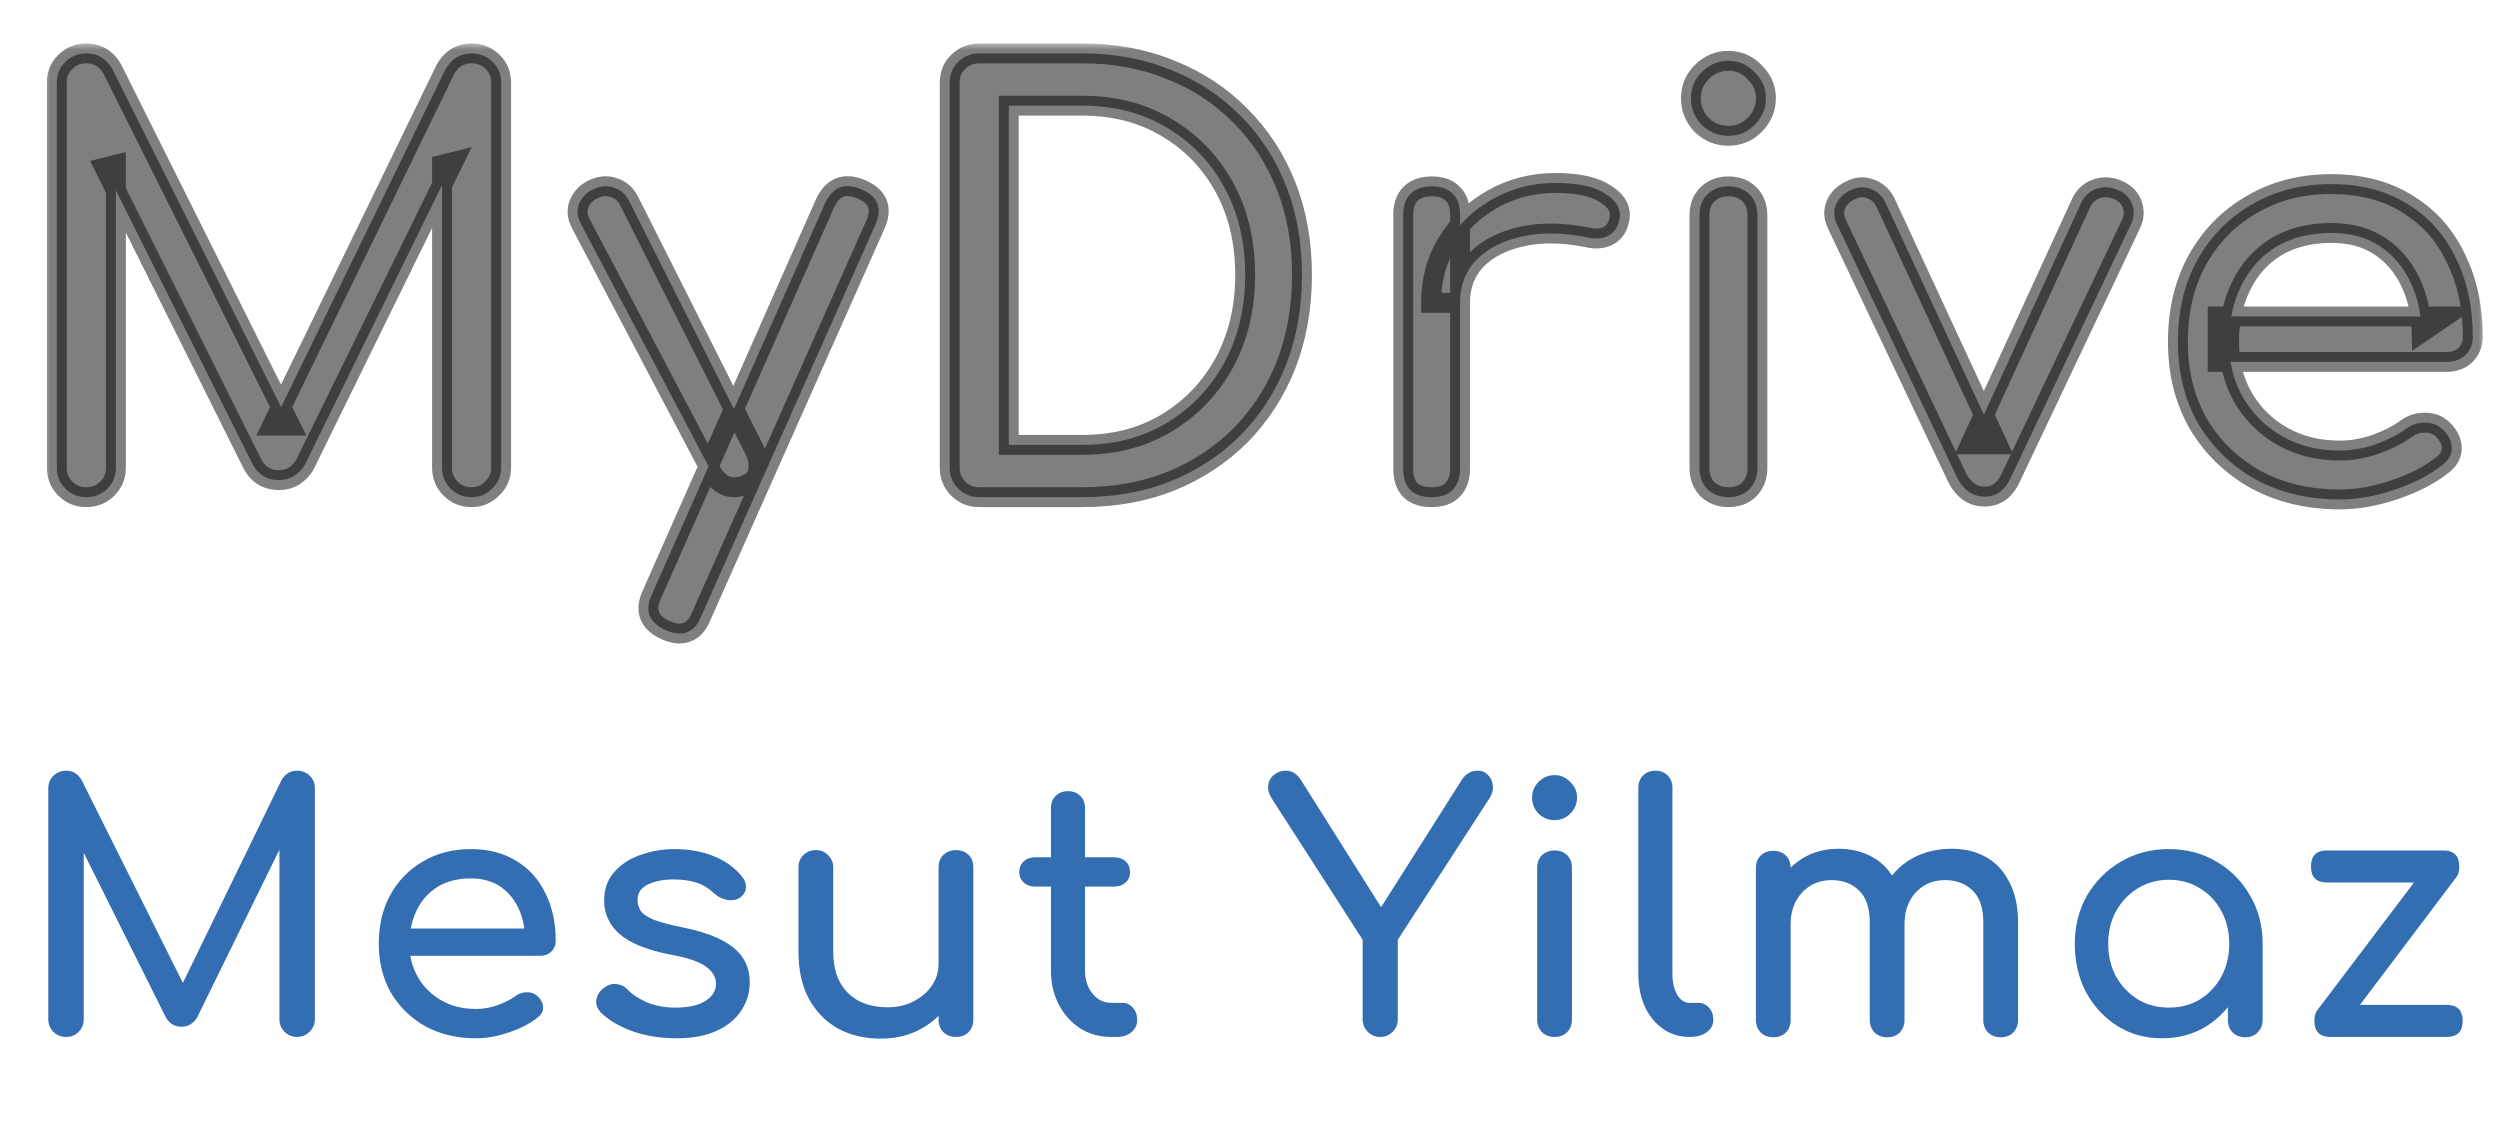
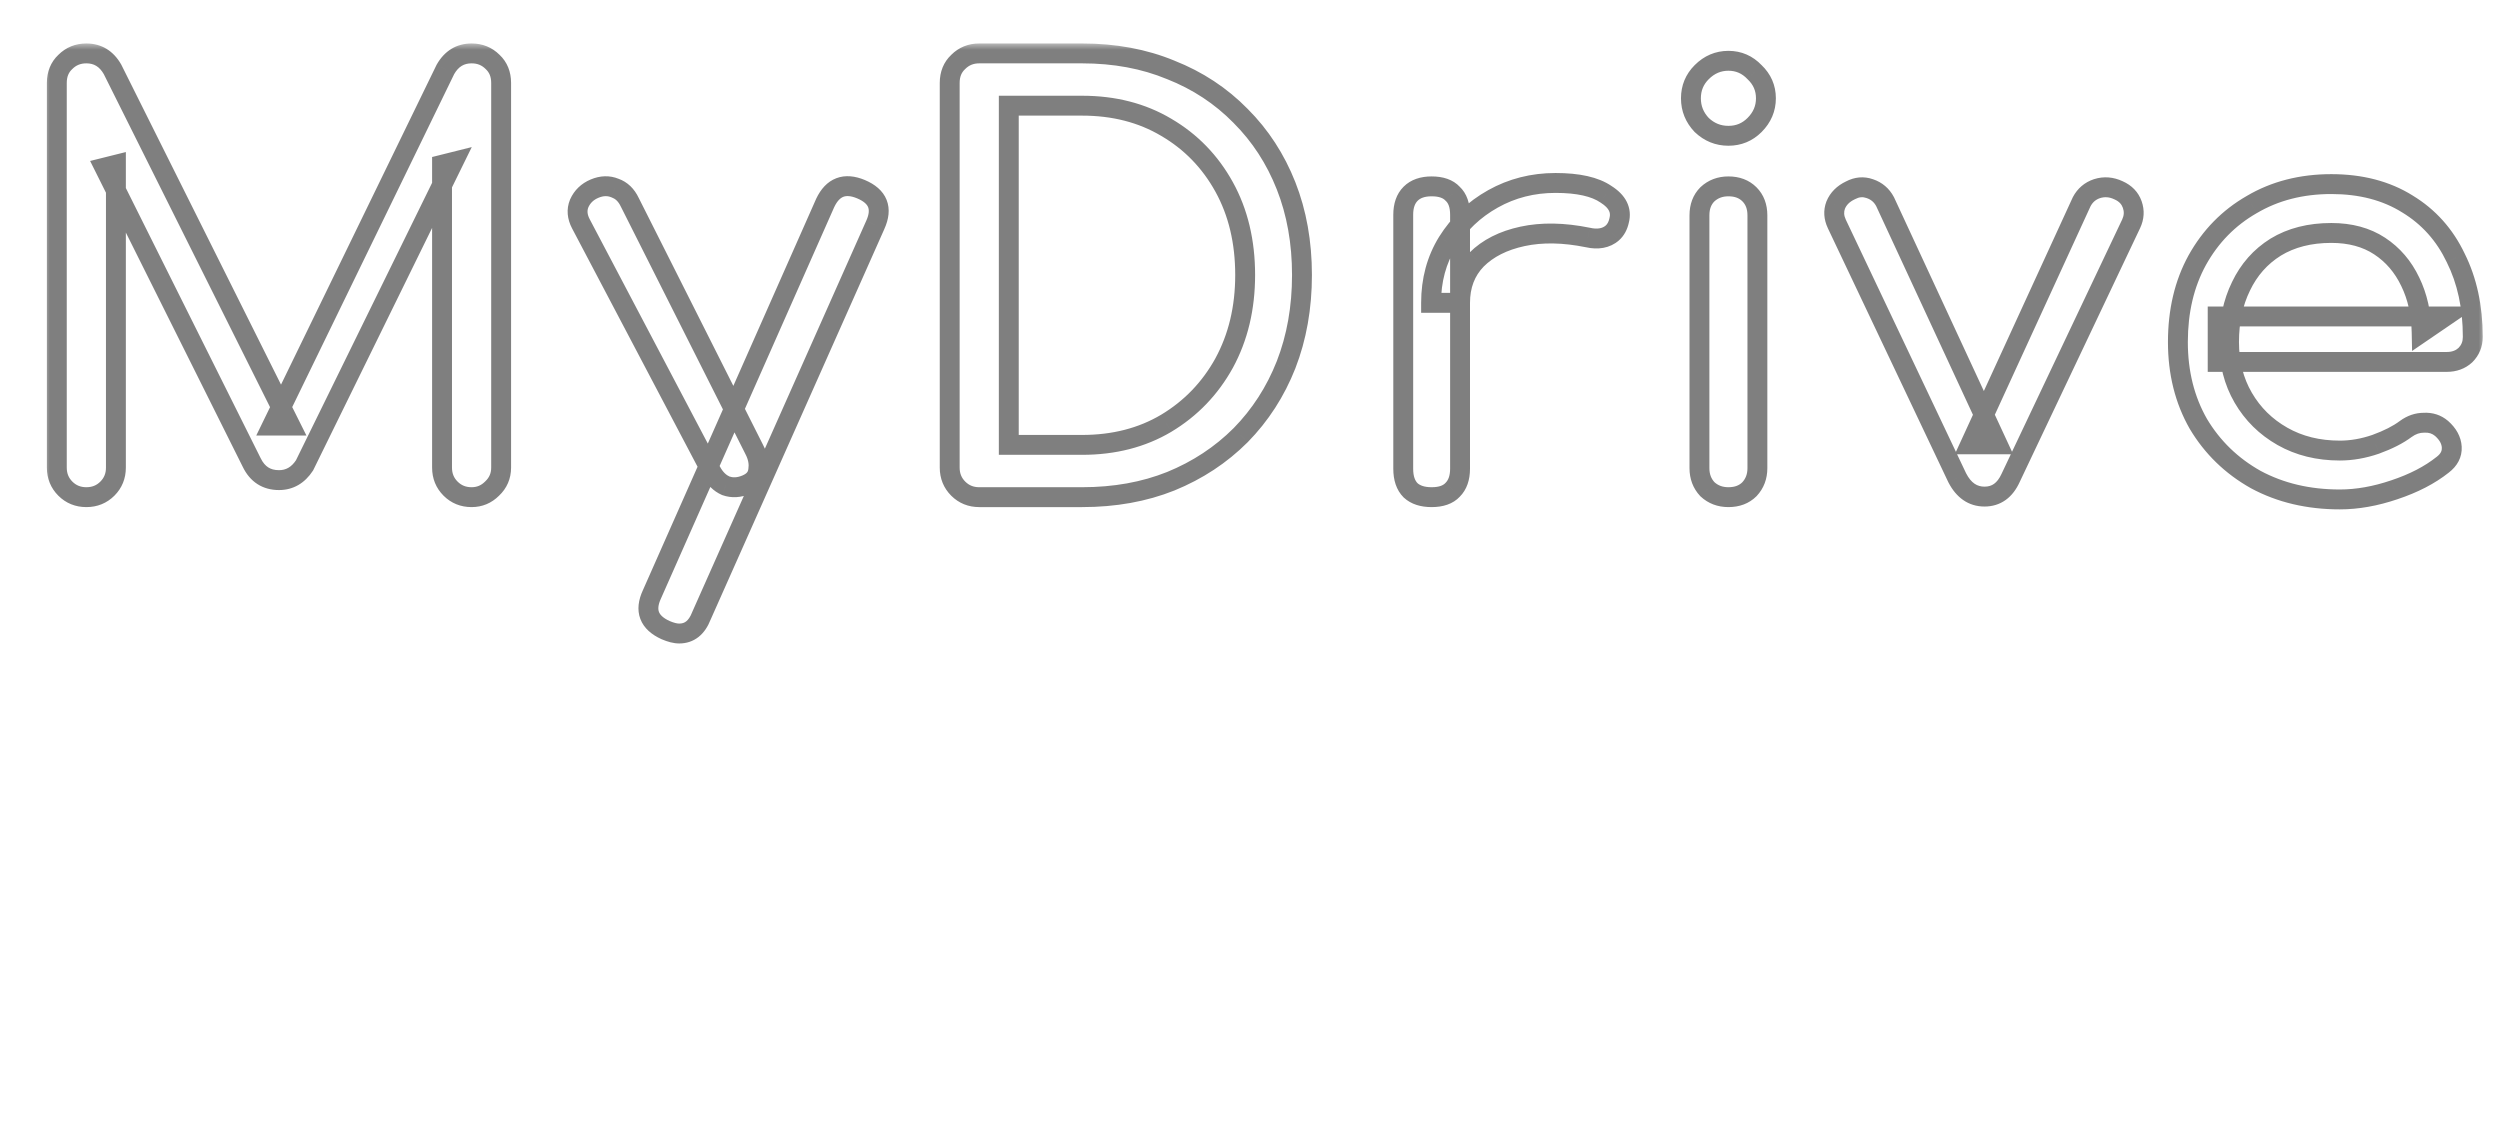
<svg xmlns="http://www.w3.org/2000/svg" width="176" height="79" viewBox="0 0 176 79" fill="none">
  <mask id="path-1-outside-1_34_56" maskUnits="userSpaceOnUse" x="3" y="3" width="172" height="43" fill="black">
    <rect fill="white" x="3" y="3" width="172" height="43" />
    <path d="M6.08 35C5.493 35 5 34.8 4.6 34.4C4.2 34 4 33.507 4 32.92V5.84C4 5.227 4.2 4.733 4.6 4.36C5 3.96 5.493 3.76 6.08 3.76C6.88 3.76 7.493 4.133 7.92 4.88L20.44 29.96H19.16L31.36 4.88C31.787 4.133 32.4 3.76 33.2 3.76C33.787 3.76 34.28 3.96 34.68 4.36C35.08 4.733 35.28 5.227 35.28 5.84V32.92C35.28 33.507 35.067 34 34.64 34.4C34.24 34.8 33.76 35 33.2 35C32.613 35 32.12 34.8 31.72 34.4C31.32 34 31.12 33.507 31.12 32.92V11.6L31.92 11.4L21.44 32.76C20.987 33.453 20.387 33.8 19.64 33.8C18.76 33.8 18.12 33.387 17.72 32.56L7.36 11.8L8.16 11.6V32.92C8.16 33.507 7.96 34 7.56 34.4C7.16 34.8 6.667 35 6.08 35ZM47.817 44.6C47.55 44.6 47.23 44.52 46.857 44.36C45.684 43.827 45.364 42.987 45.897 41.84L58.097 14.28C58.63 13.16 59.47 12.84 60.617 13.32C61.817 13.827 62.15 14.667 61.617 15.84L49.377 43.36C49.057 44.187 48.537 44.6 47.817 44.6ZM52.537 34.12C52.03 34.333 51.55 34.36 51.097 34.2C50.67 34.013 50.324 33.667 50.057 33.16L40.897 15.76C40.63 15.253 40.59 14.773 40.777 14.32C40.99 13.84 41.35 13.493 41.857 13.28C42.364 13.067 42.843 13.053 43.297 13.24C43.75 13.4 44.097 13.733 44.337 14.24L53.097 31.64C53.364 32.147 53.457 32.64 53.377 33.12C53.324 33.573 53.044 33.907 52.537 34.12ZM68.939 35C68.353 35 67.859 34.8 67.459 34.4C67.059 34 66.859 33.507 66.859 32.92V5.84C66.859 5.227 67.059 4.733 67.459 4.36C67.859 3.96 68.353 3.76 68.939 3.76H76.179C78.473 3.76 80.553 4.147 82.419 4.92C84.313 5.667 85.953 6.747 87.339 8.16C88.726 9.547 89.793 11.187 90.539 13.08C91.286 14.973 91.659 17.067 91.659 19.36C91.659 21.653 91.286 23.76 90.539 25.68C89.793 27.573 88.726 29.227 87.339 30.64C85.953 32.027 84.313 33.107 82.419 33.88C80.553 34.627 78.473 35 76.179 35H68.939ZM71.019 31.32H76.179C78.419 31.32 80.393 30.813 82.099 29.8C83.833 28.76 85.193 27.347 86.179 25.56C87.166 23.747 87.659 21.68 87.659 19.36C87.659 17.013 87.166 14.947 86.179 13.16C85.193 11.373 83.833 9.973 82.099 8.96C80.393 7.947 78.419 7.44 76.179 7.44H71.019V31.32ZM100.748 21.32C100.748 19.72 101.134 18.293 101.908 17.04C102.708 15.76 103.774 14.747 105.108 14C106.441 13.253 107.908 12.88 109.508 12.88C111.108 12.88 112.294 13.147 113.068 13.68C113.868 14.187 114.174 14.8 113.988 15.52C113.908 15.893 113.748 16.187 113.508 16.4C113.294 16.587 113.041 16.707 112.748 16.76C112.454 16.813 112.134 16.8 111.788 16.72C110.081 16.373 108.548 16.347 107.188 16.64C105.828 16.933 104.748 17.48 103.948 18.28C103.174 19.08 102.788 20.093 102.788 21.32H100.748ZM100.788 35C100.148 35 99.654 34.84 99.308 34.52C98.961 34.173 98.787 33.667 98.787 33V15.12C98.787 14.48 98.961 13.987 99.308 13.64C99.654 13.293 100.148 13.12 100.788 13.12C101.454 13.12 101.948 13.293 102.268 13.64C102.614 13.96 102.788 14.453 102.788 15.12V33C102.788 33.64 102.614 34.133 102.268 34.48C101.948 34.827 101.454 35 100.788 35ZM121.681 35C121.094 35 120.601 34.813 120.201 34.44C119.827 34.04 119.641 33.547 119.641 32.96V15.16C119.641 14.547 119.827 14.053 120.201 13.68C120.601 13.307 121.094 13.12 121.681 13.12C122.294 13.12 122.787 13.307 123.161 13.68C123.534 14.053 123.721 14.547 123.721 15.16V32.96C123.721 33.547 123.534 34.04 123.161 34.44C122.787 34.813 122.294 35 121.681 35ZM121.681 9.56C120.961 9.56 120.334 9.307 119.801 8.8C119.294 8.267 119.041 7.64 119.041 6.92C119.041 6.2 119.294 5.587 119.801 5.08C120.334 4.547 120.961 4.28 121.681 4.28C122.401 4.28 123.014 4.547 123.521 5.08C124.054 5.587 124.321 6.2 124.321 6.92C124.321 7.64 124.054 8.267 123.521 8.8C123.014 9.307 122.401 9.56 121.681 9.56ZM139.711 34.96C138.884 34.96 138.244 34.52 137.791 33.64L129.311 15.76C129.098 15.307 129.071 14.867 129.231 14.44C129.418 13.987 129.764 13.64 130.271 13.4C130.724 13.16 131.178 13.12 131.631 13.28C132.111 13.44 132.471 13.747 132.711 14.2L140.631 31.28H138.711L146.551 14.2C146.791 13.747 147.151 13.44 147.631 13.28C148.138 13.12 148.644 13.16 149.151 13.4C149.631 13.613 149.951 13.947 150.111 14.4C150.271 14.853 150.244 15.307 150.031 15.76L141.551 33.64C141.151 34.52 140.538 34.96 139.711 34.96ZM164.724 35.16C162.51 35.16 160.537 34.693 158.804 33.76C157.097 32.8 155.75 31.493 154.764 29.84C153.804 28.16 153.324 26.24 153.324 24.08C153.324 21.893 153.777 19.973 154.684 18.32C155.617 16.64 156.897 15.333 158.524 14.4C160.15 13.44 162.017 12.96 164.124 12.96C166.204 12.96 167.99 13.427 169.484 14.36C170.977 15.267 172.11 16.533 172.884 18.16C173.684 19.76 174.084 21.613 174.084 23.72C174.084 24.227 173.91 24.653 173.564 25C173.217 25.32 172.777 25.48 172.244 25.48H156.124V22.28H172.124L170.484 23.4C170.457 22.067 170.19 20.88 169.684 19.84C169.177 18.773 168.457 17.933 167.524 17.32C166.59 16.707 165.457 16.4 164.124 16.4C162.604 16.4 161.297 16.733 160.204 17.4C159.137 18.067 158.324 18.987 157.764 20.16C157.204 21.307 156.924 22.613 156.924 24.08C156.924 25.547 157.257 26.853 157.924 28C158.59 29.147 159.51 30.053 160.684 30.72C161.857 31.387 163.204 31.72 164.724 31.72C165.55 31.72 166.39 31.573 167.244 31.28C168.124 30.96 168.83 30.6 169.364 30.2C169.764 29.907 170.19 29.76 170.644 29.76C171.124 29.733 171.537 29.867 171.884 30.16C172.337 30.56 172.577 31 172.604 31.48C172.63 31.96 172.417 32.373 171.964 32.72C171.057 33.44 169.924 34.027 168.564 34.48C167.23 34.933 165.95 35.16 164.724 35.16Z" />
  </mask>
-   <path d="M6.08 35C5.493 35 5 34.8 4.6 34.4C4.2 34 4 33.507 4 32.92V5.84C4 5.227 4.2 4.733 4.6 4.36C5 3.96 5.493 3.76 6.08 3.76C6.88 3.76 7.493 4.133 7.92 4.88L20.44 29.96H19.16L31.36 4.88C31.787 4.133 32.4 3.76 33.2 3.76C33.787 3.76 34.28 3.96 34.68 4.36C35.08 4.733 35.28 5.227 35.28 5.84V32.92C35.28 33.507 35.067 34 34.64 34.4C34.24 34.8 33.76 35 33.2 35C32.613 35 32.12 34.8 31.72 34.4C31.32 34 31.12 33.507 31.12 32.92V11.6L31.92 11.4L21.44 32.76C20.987 33.453 20.387 33.8 19.64 33.8C18.76 33.8 18.12 33.387 17.72 32.56L7.36 11.8L8.16 11.6V32.92C8.16 33.507 7.96 34 7.56 34.4C7.16 34.8 6.667 35 6.08 35ZM47.817 44.6C47.55 44.6 47.23 44.52 46.857 44.36C45.684 43.827 45.364 42.987 45.897 41.84L58.097 14.28C58.63 13.16 59.47 12.84 60.617 13.32C61.817 13.827 62.15 14.667 61.617 15.84L49.377 43.36C49.057 44.187 48.537 44.6 47.817 44.6ZM52.537 34.12C52.03 34.333 51.55 34.36 51.097 34.2C50.67 34.013 50.324 33.667 50.057 33.16L40.897 15.76C40.63 15.253 40.59 14.773 40.777 14.32C40.99 13.84 41.35 13.493 41.857 13.28C42.364 13.067 42.843 13.053 43.297 13.24C43.75 13.4 44.097 13.733 44.337 14.24L53.097 31.64C53.364 32.147 53.457 32.64 53.377 33.12C53.324 33.573 53.044 33.907 52.537 34.12ZM68.939 35C68.353 35 67.859 34.8 67.459 34.4C67.059 34 66.859 33.507 66.859 32.92V5.84C66.859 5.227 67.059 4.733 67.459 4.36C67.859 3.96 68.353 3.76 68.939 3.76H76.179C78.473 3.76 80.553 4.147 82.419 4.92C84.313 5.667 85.953 6.747 87.339 8.16C88.726 9.547 89.793 11.187 90.539 13.08C91.286 14.973 91.659 17.067 91.659 19.36C91.659 21.653 91.286 23.76 90.539 25.68C89.793 27.573 88.726 29.227 87.339 30.64C85.953 32.027 84.313 33.107 82.419 33.88C80.553 34.627 78.473 35 76.179 35H68.939ZM71.019 31.32H76.179C78.419 31.32 80.393 30.813 82.099 29.8C83.833 28.76 85.193 27.347 86.179 25.56C87.166 23.747 87.659 21.68 87.659 19.36C87.659 17.013 87.166 14.947 86.179 13.16C85.193 11.373 83.833 9.973 82.099 8.96C80.393 7.947 78.419 7.44 76.179 7.44H71.019V31.32ZM100.748 21.32C100.748 19.72 101.134 18.293 101.908 17.04C102.708 15.76 103.774 14.747 105.108 14C106.441 13.253 107.908 12.88 109.508 12.88C111.108 12.88 112.294 13.147 113.068 13.68C113.868 14.187 114.174 14.8 113.988 15.52C113.908 15.893 113.748 16.187 113.508 16.4C113.294 16.587 113.041 16.707 112.748 16.76C112.454 16.813 112.134 16.8 111.788 16.72C110.081 16.373 108.548 16.347 107.188 16.64C105.828 16.933 104.748 17.48 103.948 18.28C103.174 19.08 102.788 20.093 102.788 21.32H100.748ZM100.788 35C100.148 35 99.654 34.84 99.308 34.52C98.961 34.173 98.787 33.667 98.787 33V15.12C98.787 14.48 98.961 13.987 99.308 13.64C99.654 13.293 100.148 13.12 100.788 13.12C101.454 13.12 101.948 13.293 102.268 13.64C102.614 13.96 102.788 14.453 102.788 15.12V33C102.788 33.64 102.614 34.133 102.268 34.48C101.948 34.827 101.454 35 100.788 35ZM121.681 35C121.094 35 120.601 34.813 120.201 34.44C119.827 34.04 119.641 33.547 119.641 32.96V15.16C119.641 14.547 119.827 14.053 120.201 13.68C120.601 13.307 121.094 13.12 121.681 13.12C122.294 13.12 122.787 13.307 123.161 13.68C123.534 14.053 123.721 14.547 123.721 15.16V32.96C123.721 33.547 123.534 34.04 123.161 34.44C122.787 34.813 122.294 35 121.681 35ZM121.681 9.56C120.961 9.56 120.334 9.307 119.801 8.8C119.294 8.267 119.041 7.64 119.041 6.92C119.041 6.2 119.294 5.587 119.801 5.08C120.334 4.547 120.961 4.28 121.681 4.28C122.401 4.28 123.014 4.547 123.521 5.08C124.054 5.587 124.321 6.2 124.321 6.92C124.321 7.64 124.054 8.267 123.521 8.8C123.014 9.307 122.401 9.56 121.681 9.56ZM139.711 34.96C138.884 34.96 138.244 34.52 137.791 33.64L129.311 15.76C129.098 15.307 129.071 14.867 129.231 14.44C129.418 13.987 129.764 13.64 130.271 13.4C130.724 13.16 131.178 13.12 131.631 13.28C132.111 13.44 132.471 13.747 132.711 14.2L140.631 31.28H138.711L146.551 14.2C146.791 13.747 147.151 13.44 147.631 13.28C148.138 13.12 148.644 13.16 149.151 13.4C149.631 13.613 149.951 13.947 150.111 14.4C150.271 14.853 150.244 15.307 150.031 15.76L141.551 33.64C141.151 34.52 140.538 34.96 139.711 34.96ZM164.724 35.16C162.51 35.16 160.537 34.693 158.804 33.76C157.097 32.8 155.75 31.493 154.764 29.84C153.804 28.16 153.324 26.24 153.324 24.08C153.324 21.893 153.777 19.973 154.684 18.32C155.617 16.64 156.897 15.333 158.524 14.4C160.15 13.44 162.017 12.96 164.124 12.96C166.204 12.96 167.99 13.427 169.484 14.36C170.977 15.267 172.11 16.533 172.884 18.16C173.684 19.76 174.084 21.613 174.084 23.72C174.084 24.227 173.91 24.653 173.564 25C173.217 25.32 172.777 25.48 172.244 25.48H156.124V22.28H172.124L170.484 23.4C170.457 22.067 170.19 20.88 169.684 19.84C169.177 18.773 168.457 17.933 167.524 17.32C166.59 16.707 165.457 16.4 164.124 16.4C162.604 16.4 161.297 16.733 160.204 17.4C159.137 18.067 158.324 18.987 157.764 20.16C157.204 21.307 156.924 22.613 156.924 24.08C156.924 25.547 157.257 26.853 157.924 28C158.59 29.147 159.51 30.053 160.684 30.72C161.857 31.387 163.204 31.72 164.724 31.72C165.55 31.72 166.39 31.573 167.244 31.28C168.124 30.96 168.83 30.6 169.364 30.2C169.764 29.907 170.19 29.76 170.644 29.76C171.124 29.733 171.537 29.867 171.884 30.16C172.337 30.56 172.577 31 172.604 31.48C172.63 31.96 172.417 32.373 171.964 32.72C171.057 33.44 169.924 34.027 168.564 34.48C167.23 34.933 165.95 35.16 164.724 35.16Z" fill="black" fill-opacity="0.5" />
  <path d="M4.6 34.4L4.105 34.895L4.105 34.895L4.6 34.4ZM4.6 4.36L5.078 4.872L5.086 4.864L5.095 4.855L4.6 4.36ZM7.92 4.88L8.546 4.567L8.538 4.55L8.528 4.533L7.92 4.88ZM20.44 29.96V30.66H21.572L21.066 29.647L20.44 29.96ZM19.16 29.96L18.53 29.654L18.041 30.66H19.16V29.96ZM31.36 4.88L30.752 4.533L30.741 4.553L30.73 4.574L31.36 4.88ZM34.68 4.36L34.185 4.855L34.194 4.864L34.202 4.872L34.68 4.36ZM34.64 34.4L34.161 33.889L34.153 33.897L34.145 33.905L34.64 34.4ZM31.12 11.6L30.95 10.921L30.42 11.053V11.6H31.12ZM31.92 11.4L32.548 11.708L33.212 10.355L31.75 10.721L31.92 11.4ZM21.44 32.76L22.026 33.143L22.049 33.107L22.068 33.068L21.44 32.76ZM17.72 32.56L18.35 32.255L18.346 32.247L17.72 32.56ZM7.36 11.8L7.19 11.121L6.344 11.332L6.734 12.113L7.36 11.8ZM8.16 11.6H8.86V10.704L7.99 10.921L8.16 11.6ZM6.08 34.3C5.671 34.3 5.358 34.168 5.095 33.905L4.105 34.895C4.642 35.432 5.315 35.7 6.08 35.7V34.3ZM5.095 33.905C4.832 33.642 4.7 33.329 4.7 32.92H3.3C3.3 33.685 3.568 34.358 4.105 34.895L5.095 33.905ZM4.7 32.92V5.84H3.3V32.92H4.7ZM4.7 5.84C4.7 5.395 4.837 5.096 5.078 4.872L4.122 3.848C3.563 4.371 3.3 5.059 3.3 5.84H4.7ZM5.095 4.855C5.358 4.592 5.671 4.46 6.08 4.46V3.06C5.315 3.06 4.642 3.328 4.105 3.865L5.095 4.855ZM6.08 4.46C6.607 4.46 6.999 4.679 7.312 5.227L8.528 4.533C7.988 3.588 7.153 3.06 6.08 3.06V4.46ZM7.294 5.193L19.814 30.273L21.066 29.647L8.546 4.567L7.294 5.193ZM20.44 29.26H19.16V30.66H20.44V29.26ZM19.79 30.266L31.989 5.186L30.73 4.574L18.53 29.654L19.79 30.266ZM31.968 5.227C32.281 4.679 32.673 4.46 33.2 4.46V3.06C32.127 3.06 31.292 3.588 30.752 4.533L31.968 5.227ZM33.2 4.46C33.609 4.46 33.922 4.592 34.185 4.855L35.175 3.865C34.638 3.328 33.965 3.06 33.2 3.06V4.46ZM34.202 4.872C34.443 5.096 34.58 5.395 34.58 5.84H35.98C35.98 5.059 35.717 4.371 35.158 3.848L34.202 4.872ZM34.58 5.84V32.92H35.98V5.84H34.58ZM34.58 32.92C34.58 33.314 34.446 33.622 34.161 33.889L35.119 34.911C35.687 34.378 35.98 33.7 35.98 32.92H34.58ZM34.145 33.905C33.875 34.175 33.572 34.3 33.2 34.3V35.7C33.948 35.7 34.605 35.425 35.135 34.895L34.145 33.905ZM33.2 34.3C32.791 34.3 32.478 34.168 32.215 33.905L31.225 34.895C31.762 35.432 32.435 35.7 33.2 35.7V34.3ZM32.215 33.905C31.952 33.642 31.82 33.329 31.82 32.92H30.42C30.42 33.685 30.688 34.358 31.225 34.895L32.215 33.905ZM31.82 32.92V11.6H30.42V32.92H31.82ZM31.29 12.279L32.09 12.079L31.75 10.721L30.95 10.921L31.29 12.279ZM31.292 11.092L20.812 32.452L22.068 33.068L32.548 11.708L31.292 11.092ZM20.854 32.377C20.513 32.898 20.121 33.1 19.64 33.1V34.5C20.652 34.5 21.46 34.009 22.026 33.143L20.854 32.377ZM19.64 33.1C19.313 33.1 19.07 33.025 18.88 32.902C18.688 32.778 18.506 32.577 18.35 32.255L17.09 32.865C17.334 33.37 17.672 33.789 18.12 34.078C18.57 34.369 19.087 34.5 19.64 34.5V33.1ZM18.346 32.247L7.986 11.487L6.734 12.113L17.094 32.873L18.346 32.247ZM7.53 12.479L8.33 12.279L7.99 10.921L7.19 11.121L7.53 12.479ZM7.46 11.6V32.92H8.86V11.6H7.46ZM7.46 32.92C7.46 33.329 7.328 33.642 7.065 33.905L8.055 34.895C8.592 34.358 8.86 33.685 8.86 32.92H7.46ZM7.065 33.905C6.802 34.168 6.489 34.3 6.08 34.3V35.7C6.845 35.7 7.518 35.432 8.055 34.895L7.065 33.905ZM46.857 44.36L46.567 44.997L46.574 45L46.581 45.003L46.857 44.36ZM45.897 41.84L46.532 42.135L46.537 42.123L45.897 41.84ZM58.097 14.28L57.465 13.979L57.461 13.988L57.457 13.997L58.097 14.28ZM60.617 13.32L60.889 12.675L60.887 12.674L60.617 13.32ZM61.617 15.84L60.98 15.55L60.977 15.556L61.617 15.84ZM49.377 43.36L48.737 43.075L48.73 43.091L48.724 43.107L49.377 43.36ZM52.537 34.12L52.809 34.765L52.809 34.765L52.537 34.12ZM51.097 34.2L50.816 34.841L50.84 34.852L50.864 34.86L51.097 34.2ZM50.057 33.16L50.676 32.834L50.676 32.834L50.057 33.16ZM40.897 15.76L40.277 16.086L40.278 16.086L40.897 15.76ZM40.777 14.32L40.137 14.036L40.133 14.044L40.13 14.053L40.777 14.32ZM41.857 13.28L41.585 12.635L41.585 12.635L41.857 13.28ZM43.297 13.24L43.03 13.887L43.047 13.894L43.064 13.9L43.297 13.24ZM44.337 14.24L43.704 14.54L43.708 14.547L43.712 14.555L44.337 14.24ZM53.097 31.64L52.471 31.955L52.477 31.966L53.097 31.64ZM53.377 33.12L52.686 33.005L52.684 33.022L52.682 33.038L53.377 33.12ZM47.817 43.9C47.681 43.9 47.46 43.857 47.133 43.717L46.581 45.003C47.001 45.183 47.419 45.3 47.817 45.3V43.9ZM47.147 43.723C46.655 43.499 46.462 43.266 46.391 43.081C46.322 42.899 46.312 42.608 46.532 42.135L45.262 41.545C44.949 42.219 44.832 42.921 45.083 43.579C45.332 44.234 45.886 44.688 46.567 44.997L47.147 43.723ZM46.537 42.123L58.737 14.563L57.457 13.997L45.257 41.557L46.537 42.123ZM58.729 14.581C58.948 14.121 59.18 13.929 59.376 13.854C59.573 13.779 59.875 13.768 60.347 13.966L60.887 12.674C60.212 12.392 59.521 12.301 58.878 12.546C58.234 12.791 57.779 13.319 57.465 13.979L58.729 14.581ZM60.345 13.965C60.849 14.178 61.044 14.407 61.116 14.588C61.187 14.767 61.202 15.062 60.98 15.55L62.254 16.13C62.566 15.445 62.68 14.733 62.417 14.072C62.156 13.413 61.585 12.969 60.889 12.675L60.345 13.965ZM60.977 15.556L48.737 43.075L50.017 43.645L62.257 16.125L60.977 15.556ZM48.724 43.107C48.594 43.442 48.447 43.634 48.311 43.742C48.186 43.842 48.033 43.9 47.817 43.9V45.3C48.321 45.3 48.788 45.152 49.182 44.838C49.567 44.532 49.839 44.105 50.03 43.613L48.724 43.107ZM52.265 33.475C51.894 33.631 51.595 33.634 51.33 33.54L50.864 34.86C51.505 35.086 52.166 35.036 52.809 34.765L52.265 33.475ZM51.377 33.559C51.127 33.449 50.886 33.233 50.676 32.834L49.437 33.486C49.761 34.1 50.213 34.578 50.816 34.841L51.377 33.559ZM50.676 32.834L41.516 15.434L40.278 16.086L49.438 33.486L50.676 32.834ZM41.516 15.434C41.328 15.077 41.33 14.815 41.424 14.586L40.13 14.053C39.85 14.732 39.932 15.43 40.277 16.086L41.516 15.434ZM41.416 14.604C41.554 14.295 41.778 14.073 42.129 13.925L41.585 12.635C40.923 12.914 40.426 13.385 40.137 14.036L41.416 14.604ZM42.129 13.925C42.486 13.775 42.771 13.78 43.03 13.887L43.563 12.593C42.916 12.326 42.241 12.359 41.585 12.635L42.129 13.925ZM43.064 13.9C43.312 13.988 43.53 14.171 43.704 14.54L44.969 13.94C44.664 13.295 44.188 12.812 43.53 12.58L43.064 13.9ZM43.712 14.555L52.472 31.955L53.722 31.325L44.962 13.925L43.712 14.555ZM52.477 31.966C52.686 32.362 52.737 32.701 52.686 33.005L54.067 33.235C54.177 32.579 54.041 31.931 53.716 31.314L52.477 31.966ZM52.682 33.038C52.664 33.186 52.596 33.336 52.265 33.475L52.809 34.765C53.491 34.478 53.983 33.961 54.072 33.202L52.682 33.038ZM67.459 34.4L66.964 34.895L66.964 34.895L67.459 34.4ZM67.459 4.36L67.937 4.872L67.946 4.864L67.954 4.855L67.459 4.36ZM82.419 4.92L82.151 5.567L82.163 5.571L82.419 4.92ZM87.339 8.16L86.84 8.65L86.844 8.655L87.339 8.16ZM90.539 13.08L91.191 12.823L91.191 12.823L90.539 13.08ZM90.539 25.68L91.191 25.937L91.192 25.934L90.539 25.68ZM87.339 30.64L87.834 31.135L87.839 31.13L87.339 30.64ZM82.419 33.88L82.679 34.53L82.684 34.528L82.419 33.88ZM71.019 31.32H70.319V32.02H71.019V31.32ZM82.099 29.8L82.457 30.402L82.46 30.4L82.099 29.8ZM86.179 25.56L86.792 25.898L86.794 25.895L86.179 25.56ZM86.179 13.16L85.567 13.498L85.567 13.498L86.179 13.16ZM82.099 8.96L81.742 9.562L81.746 9.564L82.099 8.96ZM71.019 7.44V6.74H70.319V7.44H71.019ZM68.939 34.3C68.531 34.3 68.218 34.168 67.954 33.905L66.964 34.895C67.501 35.432 68.175 35.7 68.939 35.7V34.3ZM67.954 33.905C67.691 33.642 67.559 33.329 67.559 32.92H66.159C66.159 33.685 66.428 34.358 66.964 34.895L67.954 33.905ZM67.559 32.92V5.84H66.159V32.92H67.559ZM67.559 5.84C67.559 5.395 67.697 5.096 67.937 4.872L66.982 3.848C66.422 4.371 66.159 5.059 66.159 5.84H67.559ZM67.954 4.855C68.218 4.592 68.531 4.46 68.939 4.46V3.06C68.175 3.06 67.501 3.328 66.964 3.865L67.954 4.855ZM68.939 4.46H76.179V3.06H68.939V4.46ZM76.179 4.46C78.393 4.46 80.38 4.833 82.151 5.567L82.687 4.273C80.725 3.46 78.552 3.06 76.179 3.06V4.46ZM82.163 5.571C83.967 6.283 85.524 7.309 86.84 8.65L87.839 7.67C86.382 6.184 84.658 5.05 82.676 4.269L82.163 5.571ZM86.844 8.655C88.161 9.971 89.175 11.529 89.888 13.337L91.191 12.823C90.41 10.844 89.291 9.122 87.834 7.665L86.844 8.655ZM89.888 13.337C90.599 15.139 90.959 17.143 90.959 19.36H92.359C92.359 16.99 91.973 14.808 91.191 12.823L89.888 13.337ZM90.959 19.36C90.959 21.576 90.599 23.596 89.887 25.426L91.192 25.934C91.973 23.924 92.359 21.73 92.359 19.36H90.959ZM89.888 25.423C89.175 27.232 88.159 28.805 86.84 30.15L87.839 31.13C89.293 29.648 90.41 27.915 91.191 25.937L89.888 25.423ZM86.844 30.145C85.526 31.463 83.966 32.492 82.155 33.232L82.684 34.528C84.66 33.721 86.379 32.59 87.834 31.135L86.844 30.145ZM82.159 33.23C80.386 33.939 78.396 34.3 76.179 34.3V35.7C78.549 35.7 80.719 35.314 82.679 34.53L82.159 33.23ZM76.179 34.3H68.939V35.7H76.179V34.3ZM71.019 32.02H76.179V30.62H71.019V32.02ZM76.179 32.02C78.529 32.02 80.629 31.487 82.457 30.402L81.742 29.198C80.157 30.139 78.31 30.62 76.179 30.62V32.02ZM82.46 30.4C84.3 29.296 85.746 27.792 86.792 25.898L85.567 25.222C84.639 26.901 83.366 28.224 81.739 29.2L82.46 30.4ZM86.794 25.895C87.843 23.966 88.359 21.782 88.359 19.36H86.959C86.959 21.578 86.489 23.527 85.564 25.225L86.794 25.895ZM88.359 19.36C88.359 16.913 87.844 14.726 86.792 12.822L85.567 13.498C86.488 15.167 86.959 17.114 86.959 19.36H88.359ZM86.792 12.822C85.746 10.927 84.297 9.434 82.453 8.356L81.746 9.564C83.369 10.513 84.64 11.82 85.567 13.498L86.792 12.822ZM82.457 8.358C80.629 7.273 78.529 6.74 76.179 6.74V8.14C78.31 8.14 80.157 8.621 81.742 9.562L82.457 8.358ZM76.179 6.74H71.019V8.14H76.179V6.74ZM70.319 7.44V31.32H71.719V7.44H70.319ZM100.748 21.32H100.048V22.02H100.748V21.32ZM101.908 17.04L101.314 16.669L101.312 16.672L101.908 17.04ZM105.108 14L104.765 13.389L104.765 13.389L105.108 14ZM113.068 13.68L112.67 14.256L112.681 14.264L112.693 14.271L113.068 13.68ZM113.988 15.52L113.31 15.344L113.306 15.359L113.303 15.373L113.988 15.52ZM113.508 16.4L113.968 16.927L113.973 16.923L113.508 16.4ZM112.748 16.76L112.622 16.071L112.622 16.071L112.748 16.76ZM111.788 16.72L111.945 16.038L111.936 16.036L111.927 16.034L111.788 16.72ZM103.948 18.28L103.452 17.785L103.444 17.794L103.948 18.28ZM102.788 21.32V22.02H103.488V21.32H102.788ZM99.308 34.52L98.812 35.015L98.822 35.025L98.833 35.034L99.308 34.52ZM99.308 13.64L99.802 14.135L99.802 14.135L99.308 13.64ZM102.268 13.64L101.753 14.115L101.772 14.135L101.793 14.154L102.268 13.64ZM102.268 34.48L101.773 33.985L101.763 33.995L101.753 34.005L102.268 34.48ZM101.448 21.32C101.448 19.838 101.804 18.541 102.503 17.408L101.312 16.672C100.464 18.046 100.048 19.602 100.048 21.32H101.448ZM102.501 17.411C103.238 16.232 104.218 15.301 105.45 14.611L104.765 13.389C103.331 14.193 102.177 15.288 101.314 16.669L102.501 17.411ZM105.45 14.611C106.673 13.925 108.021 13.58 109.508 13.58V12.18C107.794 12.18 106.208 12.581 104.765 13.389L105.45 14.611ZM109.508 13.58C111.055 13.58 112.07 13.842 112.67 14.256L113.465 13.104C112.518 12.451 111.16 12.18 109.508 12.18V13.58ZM112.693 14.271C113.025 14.481 113.193 14.676 113.271 14.833C113.342 14.975 113.365 15.133 113.31 15.344L114.665 15.696C114.797 15.187 114.759 14.678 114.524 14.207C114.296 13.751 113.91 13.385 113.442 13.089L112.693 14.271ZM113.303 15.373C113.248 15.629 113.151 15.78 113.042 15.877L113.973 16.923C114.344 16.593 114.567 16.157 114.672 15.667L113.303 15.373ZM113.047 15.873C112.933 15.972 112.798 16.039 112.622 16.071L112.873 17.449C113.284 17.374 113.655 17.201 113.968 16.927L113.047 15.873ZM112.622 16.071C112.439 16.105 112.216 16.101 111.945 16.038L111.63 17.402C112.052 17.499 112.469 17.522 112.873 17.449L112.622 16.071ZM111.927 16.034C110.149 15.673 108.515 15.638 107.04 15.956L107.335 17.324C108.58 17.056 110.013 17.074 111.648 17.406L111.927 16.034ZM107.04 15.956C105.579 16.271 104.368 16.87 103.453 17.785L104.442 18.775C105.127 18.09 106.076 17.596 107.335 17.324L107.04 15.956ZM103.444 17.794C102.531 18.738 102.088 19.932 102.088 21.32H103.488C103.488 20.255 103.817 19.422 104.451 18.767L103.444 17.794ZM102.788 20.62H100.748V22.02H102.788V20.62ZM100.788 34.3C100.26 34.3 99.96 34.169 99.782 34.006L98.833 35.034C99.349 35.511 100.035 35.7 100.788 35.7V34.3ZM99.802 34.025C99.629 33.851 99.487 33.55 99.487 33H98.088C98.088 33.784 98.293 34.495 98.812 35.015L99.802 34.025ZM99.487 33V15.12H98.088V33H99.487ZM99.487 15.12C99.487 14.607 99.624 14.314 99.802 14.135L98.812 13.145C98.298 13.659 98.088 14.353 98.088 15.12H99.487ZM99.802 14.135C99.981 13.956 100.274 13.82 100.788 13.82V12.42C100.021 12.42 99.327 12.63 98.812 13.145L99.802 14.135ZM100.788 13.82C101.341 13.82 101.613 13.963 101.753 14.115L102.782 13.165C102.282 12.624 101.567 12.42 100.788 12.42V13.82ZM101.793 14.154C101.945 14.295 102.088 14.566 102.088 15.12H103.488C103.488 14.341 103.284 13.625 102.742 13.126L101.793 14.154ZM102.088 15.12V33H103.488V15.12H102.088ZM102.088 33C102.088 33.513 101.951 33.806 101.773 33.985L102.762 34.975C103.277 34.461 103.488 33.767 103.488 33H102.088ZM101.753 34.005C101.613 34.157 101.341 34.3 100.788 34.3V35.7C101.567 35.7 102.282 35.496 102.782 34.955L101.753 34.005ZM120.201 34.44L119.689 34.918L119.705 34.935L119.723 34.952L120.201 34.44ZM120.201 13.68L119.723 13.168L119.714 13.177L119.706 13.185L120.201 13.68ZM123.161 34.44L123.656 34.935L123.664 34.926L123.672 34.918L123.161 34.44ZM119.801 8.8L119.293 9.282L119.305 9.295L119.319 9.307L119.801 8.8ZM119.801 5.08L119.306 4.585L119.306 4.585L119.801 5.08ZM123.521 5.08L123.013 5.562L123.025 5.575L123.039 5.588L123.521 5.08ZM123.521 8.8L124.016 9.295L123.521 8.8ZM121.681 34.3C121.257 34.3 120.939 34.171 120.678 33.928L119.723 34.952C120.263 35.455 120.931 35.7 121.681 35.7V34.3ZM120.712 33.962C120.469 33.702 120.341 33.383 120.341 32.96H118.941C118.941 33.71 119.185 34.378 119.689 34.918L120.712 33.962ZM120.341 32.96V15.16H118.941V32.96H120.341ZM120.341 15.16C120.341 14.7 120.475 14.396 120.696 14.175L119.706 13.185C119.18 13.711 118.941 14.393 118.941 15.16H120.341ZM120.678 14.192C120.939 13.949 121.257 13.82 121.681 13.82V12.42C120.931 12.42 120.263 12.665 119.723 13.168L120.678 14.192ZM121.681 13.82C122.141 13.82 122.445 13.954 122.666 14.175L123.656 13.185C123.13 12.659 122.447 12.42 121.681 12.42V13.82ZM122.666 14.175C122.886 14.396 123.021 14.7 123.021 15.16H124.421C124.421 14.393 124.182 13.711 123.656 13.185L122.666 14.175ZM123.021 15.16V32.96H124.421V15.16H123.021ZM123.021 32.96C123.021 33.383 122.892 33.702 122.649 33.962L123.672 34.918C124.176 34.378 124.421 33.71 124.421 32.96H123.021ZM122.666 33.945C122.445 34.166 122.141 34.3 121.681 34.3V35.7C122.447 35.7 123.13 35.461 123.656 34.935L122.666 33.945ZM121.681 8.86C121.144 8.86 120.689 8.679 120.283 8.293L119.319 9.307C119.979 9.935 120.777 10.26 121.681 10.26V8.86ZM120.308 8.318C119.922 7.911 119.741 7.456 119.741 6.92H118.341C118.341 7.824 118.666 8.622 119.293 9.282L120.308 8.318ZM119.741 6.92C119.741 6.385 119.921 5.95 120.296 5.575L119.306 4.585C118.667 5.224 118.341 6.015 118.341 6.92H119.741ZM120.296 5.575C120.705 5.166 121.156 4.98 121.681 4.98V3.58C120.765 3.58 119.963 3.927 119.306 4.585L120.296 5.575ZM121.681 4.98C122.204 4.98 122.635 5.164 123.013 5.562L124.028 4.598C123.393 3.929 122.597 3.58 121.681 3.58V4.98ZM123.039 5.588C123.436 5.965 123.621 6.397 123.621 6.92H125.021C125.021 6.003 124.672 5.208 124.003 4.572L123.039 5.588ZM123.621 6.92C123.621 7.445 123.435 7.896 123.026 8.305L124.016 9.295C124.673 8.637 125.021 7.835 125.021 6.92H123.621ZM123.026 8.305C122.651 8.68 122.216 8.86 121.681 8.86V10.26C122.585 10.26 123.377 9.934 124.016 9.295L123.026 8.305ZM137.791 33.64L137.158 33.94L137.163 33.95L137.169 33.961L137.791 33.64ZM129.311 15.76L128.678 16.058L128.678 16.06L129.311 15.76ZM129.231 14.44L128.584 14.174L128.579 14.184L128.576 14.194L129.231 14.44ZM130.271 13.4L130.571 14.033L130.585 14.026L130.598 14.019L130.271 13.4ZM131.631 13.28L131.398 13.94L131.41 13.944L131.631 13.28ZM132.711 14.2L133.346 13.905L133.338 13.889L133.33 13.873L132.711 14.2ZM140.631 31.28V31.98H141.727L141.266 30.985L140.631 31.28ZM138.711 31.28L138.075 30.988L137.619 31.98H138.711V31.28ZM146.551 14.2L145.932 13.873L145.923 13.89L145.915 13.908L146.551 14.2ZM147.631 13.28L147.42 12.612L147.41 12.616L147.631 13.28ZM149.151 13.4L148.851 14.033L148.859 14.036L148.867 14.04L149.151 13.4ZM150.111 14.4L150.771 14.167L150.771 14.167L150.111 14.4ZM150.031 15.76L150.663 16.06L150.664 16.058L150.031 15.76ZM141.551 33.64L140.918 33.34L140.914 33.35L141.551 33.64ZM139.711 34.26C139.203 34.26 138.775 34.022 138.413 33.319L137.169 33.961C137.713 35.018 138.565 35.66 139.711 35.66V34.26ZM138.423 33.34L129.943 15.46L128.678 16.06L137.158 33.94L138.423 33.34ZM129.944 15.462C129.803 15.161 129.8 14.917 129.886 14.686L128.576 14.194C128.342 14.816 128.393 15.453 128.678 16.058L129.944 15.462ZM129.878 14.707C129.989 14.437 130.197 14.21 130.571 14.033L129.971 12.767C129.331 13.07 128.846 13.536 128.584 14.174L129.878 14.707ZM130.598 14.019C130.892 13.863 131.142 13.85 131.398 13.94L131.864 12.62C131.213 12.39 130.557 12.457 129.943 12.781L130.598 14.019ZM131.41 13.944C131.716 14.046 131.935 14.231 132.092 14.527L133.33 13.873C133.007 13.262 132.506 12.834 131.852 12.616L131.41 13.944ZM132.076 14.495L139.996 31.575L141.266 30.985L133.346 13.905L132.076 14.495ZM140.631 30.58H138.711V31.98H140.631V30.58ZM139.347 31.572L147.187 14.492L145.915 13.908L138.075 30.988L139.347 31.572ZM147.17 14.527C147.327 14.231 147.546 14.046 147.852 13.944L147.41 12.616C146.756 12.834 146.255 13.262 145.932 13.873L147.17 14.527ZM147.842 13.947C148.17 13.844 148.495 13.864 148.851 14.033L149.451 12.767C148.794 12.456 148.105 12.396 147.42 12.613L147.842 13.947ZM148.867 14.04C149.189 14.183 149.361 14.379 149.451 14.633L150.771 14.167C150.541 13.514 150.073 13.044 149.435 12.76L148.867 14.04ZM149.451 14.633C149.547 14.905 149.536 15.167 149.398 15.462L150.664 16.058C150.952 15.446 150.995 14.802 150.771 14.167L149.451 14.633ZM149.398 15.46L140.918 33.34L142.183 33.94L150.663 16.06L149.398 15.46ZM140.914 33.35C140.75 33.709 140.566 33.93 140.383 34.061C140.207 34.188 139.993 34.26 139.711 34.26V35.66C140.256 35.66 140.762 35.512 141.199 35.199C141.629 34.89 141.951 34.45 142.188 33.93L140.914 33.35ZM158.804 33.76L158.461 34.37L158.472 34.376L158.804 33.76ZM154.764 29.84L154.156 30.187L154.163 30.199L154.764 29.84ZM154.684 18.32L154.072 17.98L154.07 17.983L154.684 18.32ZM158.524 14.4L158.872 15.007L158.88 15.003L158.524 14.4ZM169.484 14.36L169.113 14.954L169.12 14.958L169.484 14.36ZM172.884 18.16L172.251 18.461L172.258 18.473L172.884 18.16ZM173.564 25L174.039 25.514L174.049 25.505L174.059 25.495L173.564 25ZM156.124 25.48H155.424V26.18H156.124V25.48ZM156.124 22.28V21.58H155.424V22.28H156.124ZM172.124 22.28L172.519 22.858L174.39 21.58H172.124V22.28ZM170.484 23.4L169.784 23.414L169.81 24.708L170.879 23.978L170.484 23.4ZM169.684 19.84L169.051 20.14L169.054 20.147L169.684 19.84ZM160.204 17.4L159.839 16.802L159.833 16.806L160.204 17.4ZM157.764 20.16L158.393 20.467L158.395 20.462L157.764 20.16ZM157.924 28L157.319 28.352L157.319 28.352L157.924 28ZM160.684 30.72L161.03 30.111L161.03 30.111L160.684 30.72ZM167.244 31.28L167.471 31.942L167.483 31.938L167.244 31.28ZM169.364 30.2L168.95 29.636L168.944 29.64L169.364 30.2ZM170.644 29.76V30.46H170.663L170.683 30.459L170.644 29.76ZM171.884 30.16L172.347 29.635L172.341 29.63L172.336 29.626L171.884 30.16ZM172.604 31.48L173.303 31.441L173.303 31.441L172.604 31.48ZM171.964 32.72L171.538 32.164L171.528 32.172L171.964 32.72ZM168.564 34.48L168.342 33.816L168.338 33.817L168.564 34.48ZM164.724 34.46C162.612 34.46 160.755 34.016 159.136 33.144L158.472 34.376C160.319 35.371 162.409 35.86 164.724 35.86V34.46ZM159.147 33.15C157.545 32.249 156.288 31.028 155.365 29.481L154.163 30.199C155.213 31.959 156.649 33.351 158.461 34.37L159.147 33.15ZM155.372 29.493C154.479 27.93 154.024 26.133 154.024 24.08H152.624C152.624 26.347 153.129 28.39 154.156 30.187L155.372 29.493ZM154.024 24.08C154.024 21.992 154.456 20.191 155.298 18.657L154.07 17.983C153.098 19.755 152.624 21.795 152.624 24.08H154.024ZM155.296 18.66C156.169 17.088 157.359 15.875 158.872 15.007L158.175 13.793C156.435 14.791 155.065 16.192 154.072 17.98L155.296 18.66ZM158.88 15.003C160.386 14.114 162.127 13.66 164.124 13.66V12.26C161.907 12.26 159.914 12.766 158.168 13.797L158.88 15.003ZM164.124 13.66C166.097 13.66 167.749 14.101 169.113 14.954L169.855 13.766C168.231 12.752 166.311 12.26 164.124 12.26V13.66ZM169.12 14.958C170.493 15.792 171.535 16.953 172.252 18.46L173.516 17.859C172.686 16.113 171.461 14.742 169.847 13.762L169.12 14.958ZM172.258 18.473C173.001 19.96 173.384 21.703 173.384 23.72H174.784C174.784 21.524 174.366 19.56 173.51 17.847L172.258 18.473ZM173.384 23.72C173.384 24.048 173.279 24.294 173.069 24.505L174.059 25.495C174.541 25.012 174.784 24.405 174.784 23.72H173.384ZM173.089 24.486C172.889 24.671 172.626 24.78 172.244 24.78V26.18C172.928 26.18 173.545 25.97 174.039 25.514L173.089 24.486ZM172.244 24.78H156.124V26.18H172.244V24.78ZM156.824 25.48V22.28H155.424V25.48H156.824ZM156.124 22.98H172.124V21.58H156.124V22.98ZM171.729 21.702L170.089 22.822L170.879 23.978L172.519 22.858L171.729 21.702ZM171.184 23.386C171.155 21.967 170.87 20.678 170.313 19.533L169.054 20.147C169.51 21.082 169.759 22.167 169.784 23.414L171.184 23.386ZM170.316 19.54C169.758 18.364 168.955 17.423 167.908 16.735L167.139 17.905C167.959 18.444 168.596 19.183 169.051 20.14L170.316 19.54ZM167.908 16.735C166.84 16.033 165.567 15.7 164.124 15.7V17.1C165.347 17.1 166.341 17.38 167.139 17.905L167.908 16.735ZM164.124 15.7C162.499 15.7 161.061 16.057 159.839 16.802L160.568 17.998C161.533 17.41 162.708 17.1 164.124 17.1V15.7ZM159.833 16.806C158.649 17.546 157.747 18.569 157.132 19.858L158.395 20.462C158.9 19.404 159.625 18.587 160.575 17.994L159.833 16.806ZM157.135 19.853C156.522 21.108 156.224 22.523 156.224 24.08H157.624C157.624 22.704 157.886 21.505 158.393 20.467L157.135 19.853ZM156.224 24.08C156.224 25.657 156.583 27.087 157.319 28.352L158.529 27.648C157.931 26.619 157.624 25.436 157.624 24.08H156.224ZM157.319 28.352C158.049 29.608 159.059 30.602 160.338 31.329L161.03 30.111C159.962 29.505 159.132 28.686 158.529 27.648L157.319 28.352ZM160.338 31.329C161.629 32.062 163.098 32.42 164.724 32.42V31.02C163.309 31.02 162.085 30.711 161.03 30.111L160.338 31.329ZM164.724 32.42C165.635 32.42 166.551 32.258 167.471 31.942L167.016 30.618C166.229 30.889 165.466 31.02 164.724 31.02V32.42ZM167.483 31.938C168.404 31.603 169.178 31.214 169.784 30.76L168.944 29.64C168.483 29.986 167.844 30.317 167.005 30.622L167.483 31.938ZM169.778 30.765C170.07 30.55 170.353 30.46 170.644 30.46V29.06C170.027 29.06 169.458 29.263 168.95 29.636L169.778 30.765ZM170.683 30.459C170.995 30.442 171.23 30.524 171.432 30.694L172.336 29.626C171.844 29.209 171.252 29.025 170.605 29.061L170.683 30.459ZM171.421 30.685C171.772 30.995 171.891 31.271 171.905 31.519L173.303 31.441C173.263 30.729 172.902 30.125 172.347 29.635L171.421 30.685ZM171.905 31.519C171.916 31.722 171.847 31.928 171.539 32.164L172.389 33.276C172.987 32.819 173.345 32.198 173.303 31.441L171.905 31.519ZM171.528 32.172C170.699 32.831 169.643 33.383 168.342 33.816L168.785 35.144C170.205 34.671 171.415 34.05 172.399 33.268L171.528 32.172ZM168.338 33.817C167.067 34.249 165.863 34.46 164.724 34.46V35.86C166.037 35.86 167.394 35.617 168.789 35.143L168.338 33.817Z" fill="black" fill-opacity="0.5" mask="url(#path-1-outside-1_34_56)" />
-   <path d="M4.648 73C4.296 73 4 72.88 3.76 72.64C3.52 72.4 3.4 72.104 3.4 71.752V55.504C3.4 55.136 3.52 54.84 3.76 54.616C4 54.376 4.296 54.256 4.648 54.256C5.128 54.256 5.496 54.48 5.752 54.928L13.264 69.976H12.496L19.816 54.928C20.072 54.48 20.44 54.256 20.92 54.256C21.272 54.256 21.568 54.376 21.808 54.616C22.048 54.84 22.168 55.136 22.168 55.504V71.752C22.168 72.104 22.04 72.4 21.784 72.64C21.544 72.88 21.256 73 20.92 73C20.568 73 20.272 72.88 20.032 72.64C19.792 72.4 19.672 72.104 19.672 71.752V58.96L20.152 58.84L13.864 71.656C13.592 72.072 13.232 72.28 12.784 72.28C12.256 72.28 11.872 72.032 11.632 71.536L5.416 59.08L5.896 58.96V71.752C5.896 72.104 5.776 72.4 5.536 72.64C5.296 72.88 5 73 4.648 73ZM33.506 73.096C32.178 73.096 30.994 72.816 29.954 72.256C28.93 71.68 28.122 70.896 27.53 69.904C26.954 68.896 26.666 67.744 26.666 66.448C26.666 65.136 26.938 63.984 27.482 62.992C28.042 61.984 28.81 61.2 29.786 60.64C30.762 60.064 31.882 59.776 33.146 59.776C34.394 59.776 35.466 60.056 36.362 60.616C37.258 61.16 37.938 61.92 38.402 62.896C38.882 63.856 39.122 64.968 39.122 66.232C39.122 66.536 39.018 66.792 38.81 67C38.602 67.192 38.338 67.288 38.018 67.288H28.346V65.368H37.946L36.962 66.04C36.946 65.24 36.786 64.528 36.482 63.904C36.178 63.264 35.746 62.76 35.186 62.392C34.626 62.024 33.946 61.84 33.146 61.84C32.234 61.84 31.45 62.04 30.794 62.44C30.154 62.84 29.666 63.392 29.33 64.096C28.994 64.784 28.826 65.568 28.826 66.448C28.826 67.328 29.026 68.112 29.426 68.8C29.826 69.488 30.378 70.032 31.082 70.432C31.786 70.832 32.594 71.032 33.506 71.032C34.002 71.032 34.506 70.944 35.018 70.768C35.546 70.576 35.97 70.36 36.29 70.12C36.53 69.944 36.786 69.856 37.058 69.856C37.346 69.84 37.594 69.92 37.802 70.096C38.074 70.336 38.218 70.6 38.234 70.888C38.25 71.176 38.122 71.424 37.85 71.632C37.306 72.064 36.626 72.416 35.81 72.688C35.01 72.96 34.242 73.096 33.506 73.096ZM47.62 73.096C46.5 73.096 45.46 72.928 44.5 72.592C43.556 72.24 42.82 71.8 42.292 71.272C42.052 71.016 41.948 70.728 41.98 70.408C42.028 70.072 42.188 69.8 42.46 69.592C42.78 69.336 43.092 69.232 43.396 69.28C43.716 69.312 43.988 69.448 44.212 69.688C44.484 69.992 44.916 70.28 45.508 70.552C46.116 70.808 46.788 70.936 47.524 70.936C48.452 70.936 49.156 70.784 49.636 70.48C50.132 70.176 50.388 69.784 50.404 69.304C50.42 68.824 50.188 68.408 49.708 68.056C49.244 67.704 48.388 67.416 47.14 67.192C45.524 66.872 44.348 66.392 43.612 65.752C42.892 65.112 42.532 64.328 42.532 63.4C42.532 62.584 42.772 61.912 43.252 61.384C43.732 60.84 44.348 60.44 45.1 60.184C45.852 59.912 46.636 59.776 47.452 59.776C48.508 59.776 49.444 59.944 50.26 60.28C51.076 60.616 51.724 61.08 52.204 61.672C52.428 61.928 52.532 62.2 52.516 62.488C52.5 62.76 52.364 62.992 52.108 63.184C51.852 63.36 51.548 63.416 51.196 63.352C50.844 63.288 50.548 63.144 50.308 62.92C49.908 62.536 49.476 62.272 49.012 62.128C48.548 61.984 48.012 61.912 47.404 61.912C46.7 61.912 46.1 62.032 45.604 62.272C45.124 62.512 44.884 62.864 44.884 63.328C44.884 63.616 44.956 63.88 45.1 64.12C45.26 64.344 45.564 64.552 46.012 64.744C46.46 64.92 47.116 65.096 47.98 65.272C49.18 65.512 50.124 65.816 50.812 66.184C51.516 66.552 52.02 66.984 52.324 67.48C52.628 67.96 52.78 68.52 52.78 69.16C52.78 69.896 52.58 70.56 52.18 71.152C51.796 71.744 51.22 72.216 50.452 72.568C49.7 72.92 48.756 73.096 47.62 73.096ZM61.996 73.12C60.892 73.12 59.9 72.888 59.02 72.424C58.156 71.944 57.468 71.248 56.956 70.336C56.46 69.424 56.212 68.304 56.212 66.976V61.072C56.212 60.72 56.324 60.432 56.548 60.208C56.788 59.968 57.084 59.848 57.436 59.848C57.788 59.848 58.076 59.968 58.3 60.208C58.54 60.432 58.66 60.72 58.66 61.072V66.976C58.66 67.872 58.828 68.616 59.164 69.208C59.5 69.784 59.956 70.216 60.532 70.504C61.108 70.776 61.756 70.912 62.476 70.912C63.164 70.912 63.772 70.776 64.3 70.504C64.844 70.232 65.276 69.864 65.596 69.4C65.916 68.936 66.076 68.416 66.076 67.84H67.588C67.588 68.832 67.34 69.728 66.844 70.528C66.364 71.328 65.7 71.96 64.852 72.424C64.02 72.888 63.068 73.12 61.996 73.12ZM67.3 73C66.948 73 66.652 72.888 66.412 72.664C66.188 72.424 66.076 72.128 66.076 71.776V61.072C66.076 60.704 66.188 60.408 66.412 60.184C66.652 59.96 66.948 59.848 67.3 59.848C67.668 59.848 67.964 59.96 68.188 60.184C68.412 60.408 68.524 60.704 68.524 61.072V71.776C68.524 72.128 68.412 72.424 68.188 72.664C67.964 72.888 67.668 73 67.3 73ZM78.211 73C77.411 73 76.691 72.8 76.051 72.4C75.411 71.984 74.907 71.424 74.539 70.72C74.171 70.016 73.987 69.224 73.987 68.344V56.896C73.987 56.544 74.099 56.256 74.323 56.032C74.547 55.808 74.835 55.696 75.187 55.696C75.539 55.696 75.827 55.808 76.051 56.032C76.275 56.256 76.387 56.544 76.387 56.896V68.344C76.387 68.984 76.563 69.52 76.915 69.952C77.267 70.384 77.699 70.6 78.211 70.6H79.027C79.315 70.6 79.555 70.712 79.747 70.936C79.955 71.16 80.059 71.448 80.059 71.8C80.059 72.152 79.923 72.44 79.651 72.664C79.395 72.888 79.059 73 78.643 73H78.211ZM72.883 62.416C72.547 62.416 72.275 62.32 72.067 62.128C71.859 61.936 71.755 61.696 71.755 61.408C71.755 61.088 71.859 60.832 72.067 60.64C72.275 60.448 72.547 60.352 72.883 60.352H78.427C78.763 60.352 79.035 60.448 79.243 60.64C79.451 60.832 79.555 61.088 79.555 61.408C79.555 61.696 79.451 61.936 79.243 62.128C79.035 62.32 78.763 62.416 78.427 62.416H72.883ZM97.155 73C96.819 73 96.531 72.88 96.291 72.64C96.051 72.4 95.931 72.104 95.931 71.752V66.16L89.523 56.2C89.315 55.864 89.235 55.552 89.283 55.264C89.331 54.96 89.467 54.72 89.691 54.544C89.931 54.352 90.203 54.256 90.507 54.256C90.779 54.256 90.995 54.32 91.155 54.448C91.315 54.56 91.467 54.728 91.611 54.952L97.707 64.624H96.747L102.939 54.856C103.067 54.664 103.219 54.52 103.395 54.424C103.571 54.312 103.787 54.256 104.043 54.256C104.331 54.256 104.571 54.36 104.763 54.568C104.955 54.76 105.067 55.008 105.099 55.312C105.131 55.6 105.051 55.896 104.859 56.2L98.403 66.16V71.752C98.403 72.104 98.283 72.4 98.043 72.64C97.803 72.88 97.507 73 97.155 73ZM109.441 73C109.089 73 108.793 72.888 108.553 72.664C108.329 72.424 108.217 72.128 108.217 71.776V61.096C108.217 60.728 108.329 60.432 108.553 60.208C108.793 59.984 109.089 59.872 109.441 59.872C109.809 59.872 110.105 59.984 110.329 60.208C110.553 60.432 110.665 60.728 110.665 61.096V71.776C110.665 72.128 110.553 72.424 110.329 72.664C110.105 72.888 109.809 73 109.441 73ZM109.441 57.736C109.009 57.736 108.633 57.584 108.313 57.28C108.009 56.96 107.857 56.584 107.857 56.152C107.857 55.72 108.009 55.352 108.313 55.048C108.633 54.728 109.009 54.568 109.441 54.568C109.873 54.568 110.241 54.728 110.545 55.048C110.865 55.352 111.025 55.72 111.025 56.152C111.025 56.584 110.865 56.96 110.545 57.28C110.241 57.584 109.873 57.736 109.441 57.736ZM118.939 73C118.235 73 117.611 72.808 117.067 72.424C116.523 72.04 116.099 71.52 115.795 70.864C115.491 70.192 115.339 69.424 115.339 68.56V55.456C115.339 55.104 115.451 54.816 115.675 54.592C115.899 54.368 116.187 54.256 116.539 54.256C116.891 54.256 117.179 54.368 117.403 54.592C117.627 54.816 117.739 55.104 117.739 55.456V68.56C117.739 69.152 117.851 69.64 118.075 70.024C118.299 70.408 118.587 70.6 118.939 70.6H119.539C119.859 70.6 120.115 70.712 120.307 70.936C120.515 71.16 120.619 71.448 120.619 71.8C120.619 72.152 120.467 72.44 120.163 72.664C119.859 72.888 119.467 73 118.987 73H118.939ZM140.847 73.024C140.495 73.024 140.199 72.912 139.959 72.688C139.735 72.448 139.623 72.152 139.623 71.8V64.936C139.623 63.928 139.375 63.184 138.879 62.704C138.383 62.208 137.735 61.96 136.935 61.96C136.103 61.96 135.415 62.248 134.871 62.824C134.343 63.4 134.079 64.136 134.079 65.032H132.087C132.087 63.992 132.311 63.08 132.759 62.296C133.207 61.496 133.831 60.872 134.631 60.424C135.447 59.976 136.375 59.752 137.415 59.752C138.327 59.752 139.135 59.952 139.839 60.352C140.543 60.752 141.087 61.344 141.471 62.128C141.871 62.896 142.071 63.832 142.071 64.936V71.8C142.071 72.152 141.959 72.448 141.735 72.688C141.511 72.912 141.215 73.024 140.847 73.024ZM124.839 73.024C124.487 73.024 124.191 72.912 123.951 72.688C123.727 72.448 123.615 72.152 123.615 71.8V61.12C123.615 60.752 123.727 60.456 123.951 60.232C124.191 60.008 124.487 59.896 124.839 59.896C125.207 59.896 125.503 60.008 125.727 60.232C125.951 60.456 126.063 60.752 126.063 61.12V71.8C126.063 72.152 125.951 72.448 125.727 72.688C125.503 72.912 125.207 73.024 124.839 73.024ZM132.855 73.024C132.503 73.024 132.207 72.912 131.967 72.688C131.743 72.448 131.631 72.152 131.631 71.8V64.936C131.631 63.928 131.383 63.184 130.887 62.704C130.391 62.208 129.743 61.96 128.943 61.96C128.111 61.96 127.423 62.248 126.879 62.824C126.335 63.4 126.063 64.136 126.063 65.032H124.551C124.551 63.992 124.759 63.08 125.175 62.296C125.591 61.496 126.167 60.872 126.903 60.424C127.639 59.976 128.479 59.752 129.423 59.752C130.335 59.752 131.143 59.952 131.847 60.352C132.551 60.752 133.095 61.344 133.479 62.128C133.879 62.896 134.079 63.832 134.079 64.936V71.8C134.079 72.152 133.967 72.448 133.743 72.688C133.519 72.912 133.223 73.024 132.855 73.024ZM152.21 73.096C151.042 73.096 149.994 72.808 149.066 72.232C148.138 71.64 147.402 70.848 146.858 69.856C146.33 68.848 146.066 67.712 146.066 66.448C146.066 65.184 146.354 64.048 146.93 63.04C147.522 62.032 148.314 61.24 149.306 60.664C150.314 60.072 151.442 59.776 152.69 59.776C153.938 59.776 155.058 60.072 156.05 60.664C157.042 61.24 157.826 62.032 158.402 63.04C158.994 64.048 159.29 65.184 159.29 66.448H158.354C158.354 67.712 158.082 68.848 157.538 69.856C157.01 70.848 156.282 71.64 155.354 72.232C154.426 72.808 153.378 73.096 152.21 73.096ZM152.69 70.936C153.506 70.936 154.234 70.744 154.874 70.36C155.514 69.96 156.018 69.424 156.386 68.752C156.754 68.064 156.938 67.296 156.938 66.448C156.938 65.584 156.754 64.816 156.386 64.144C156.018 63.456 155.514 62.92 154.874 62.536C154.234 62.136 153.506 61.936 152.69 61.936C151.89 61.936 151.162 62.136 150.506 62.536C149.866 62.92 149.354 63.456 148.97 64.144C148.602 64.816 148.418 65.584 148.418 66.448C148.418 67.296 148.602 68.064 148.97 68.752C149.354 69.424 149.866 69.96 150.506 70.36C151.162 70.744 151.89 70.936 152.69 70.936ZM158.066 73.024C157.714 73.024 157.418 72.912 157.178 72.688C156.954 72.448 156.842 72.152 156.842 71.8V68.128L157.298 65.584L159.29 66.448V71.8C159.29 72.152 159.17 72.448 158.93 72.688C158.706 72.912 158.418 73.024 158.066 73.024ZM164.781 72.544L163.149 71.104L171.309 60.328L172.917 61.768L164.781 72.544ZM164.061 73C163.309 73 162.933 72.624 162.933 71.872C162.933 71.12 163.309 70.744 164.061 70.744H172.245C172.997 70.744 173.373 71.12 173.373 71.872C173.373 72.624 172.997 73 172.245 73H164.061ZM163.821 62.128C163.069 62.128 162.693 61.752 162.693 61C162.693 60.248 163.069 59.872 163.821 59.872H172.005C172.757 59.872 173.133 60.248 173.133 61C173.133 61.752 172.757 62.128 172.005 62.128H163.821Z" fill="#336DB2" />
</svg>